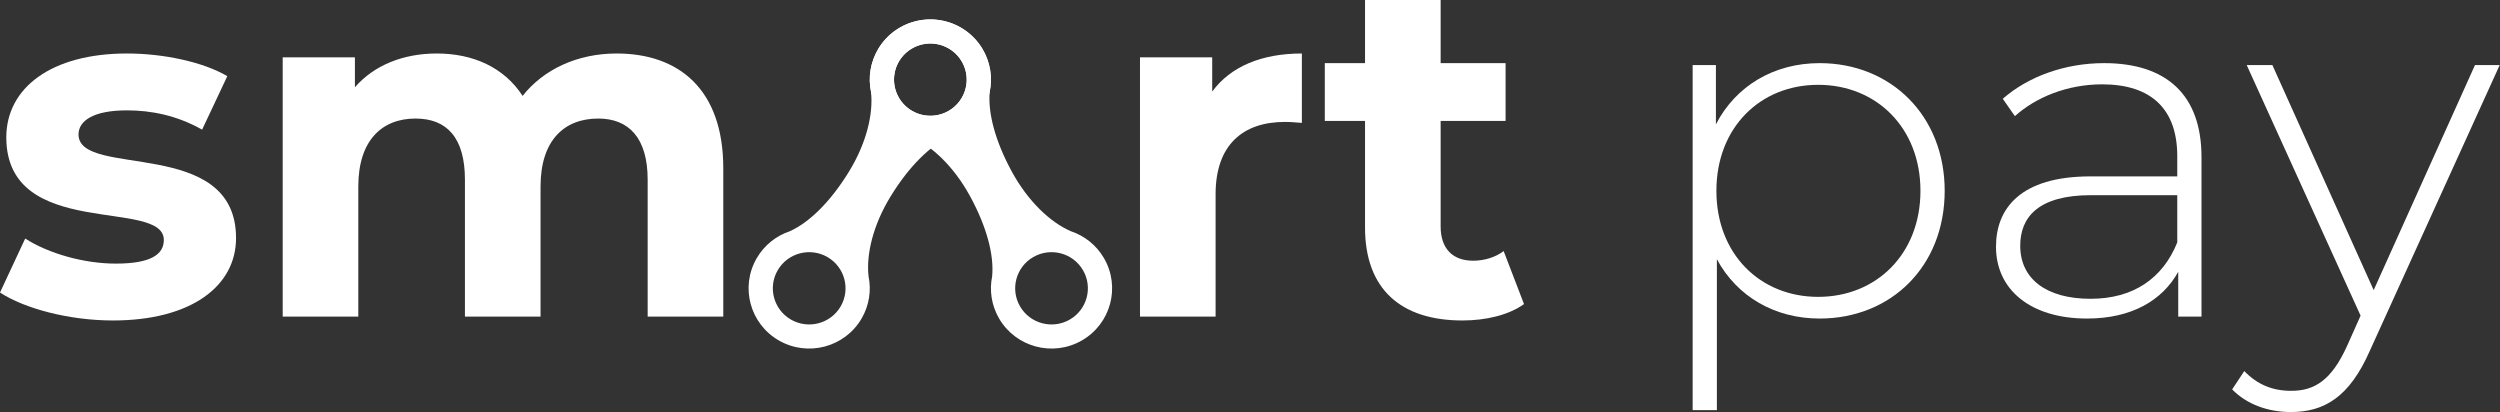
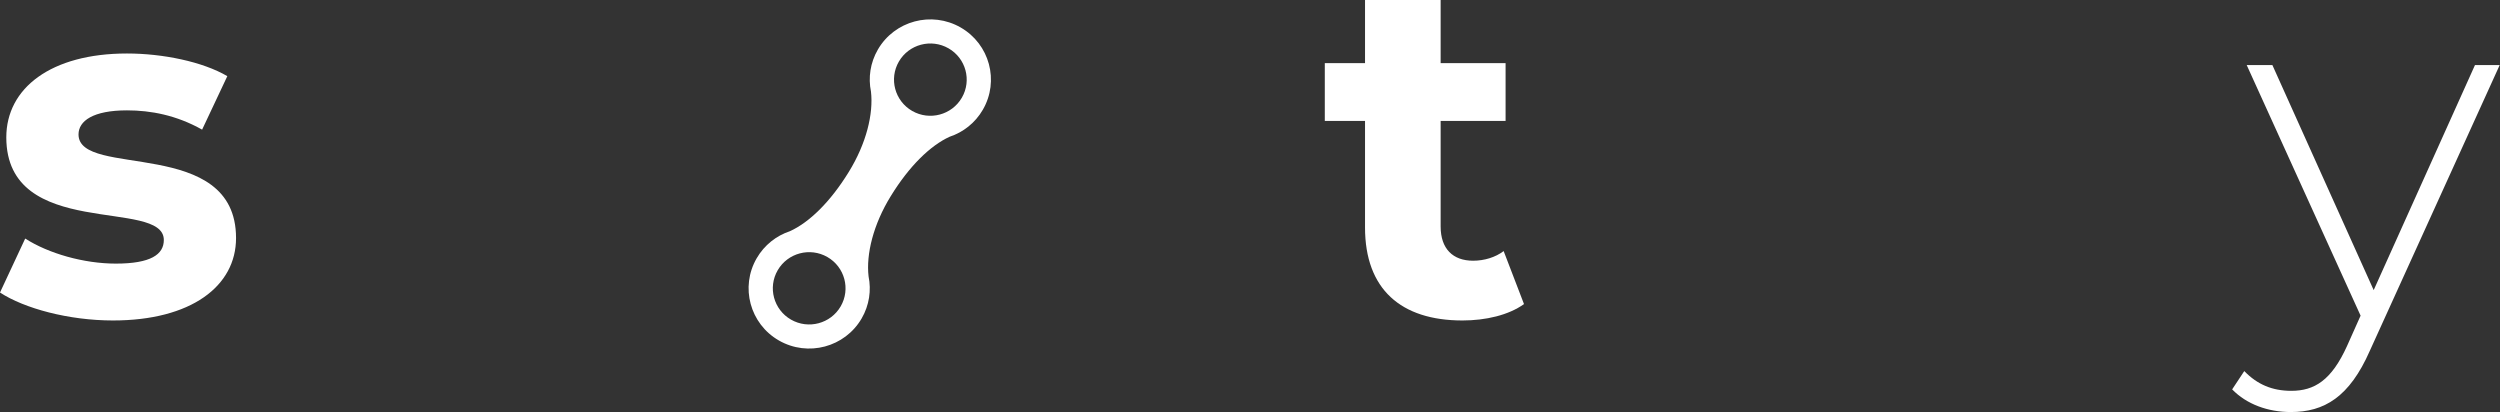
<svg xmlns="http://www.w3.org/2000/svg" width="6662" height="1098" viewBox="0 0 6662 1098" fill="none">
  <rect x="0" y="0" width="6662" height="1098" fill="#333333" stroke="none" />
  <path d="M300.942 854C508.889 854 629.008 762.821 629.008 634.4C629.008 362.147 209.239 476.442 209.239 358.295C209.239 322.337 247.987 294.084 338.398 294.084C401.687 294.084 470.141 306.926 538.596 345.453L605.759 202.905C539.888 164.379 433.977 142.547 338.398 142.547C135.618 142.547 16.791 235.01 16.791 366C16.791 642.105 436.56 526.526 436.56 639.537C436.56 678.063 401.687 702.463 308.692 702.463C223.446 702.463 129.16 675.495 67.163 635.684L0 779.516C64.58 821.895 183.407 854 300.942 854Z" fill="white" />
-   <path d="M1643.23 142.547C1538.61 142.547 1448.2 184.926 1392.66 255.558C1343.58 179.789 1260.92 142.547 1164.05 142.547C1074.93 142.547 997.436 173.368 945.772 232.442V152.821H753.324V843.726H954.813V496.989C954.813 373.705 1018.1 315.916 1107.22 315.916C1191.18 315.916 1238.96 367.284 1238.96 479.011V843.726H1440.45V496.989C1440.45 373.705 1503.74 315.916 1594.15 315.916C1675.52 315.916 1725.9 367.284 1725.9 479.011V843.726H1927.39V448.189C1927.39 237.579 1808.56 142.547 1643.23 142.547Z" fill="white" />
-   <path d="M3230.27 244V152.821H3037.83V843.726H3239.32V517.537C3239.32 385.263 3312.94 324.905 3424.01 324.905C3439.51 324.905 3452.43 326.189 3469.22 327.474V142.547C3362.02 142.547 3279.35 177.221 3230.27 244Z" fill="white" />
  <path d="M4006.93 669.074C3984.97 685.768 3955.26 694.758 3925.56 694.758C3871.31 694.758 3839.02 662.653 3839.02 603.579V322.337H4012.09V168.232H3839.02V0H3637.53V168.232H3530.33V322.337H3637.53V606.147C3637.53 770.526 3733.11 854 3897.14 854C3959.14 854 4019.84 839.874 4061.17 810.337L4006.93 669.074Z" fill="white" />
-   <path d="M4848.97 168.232C4727.56 168.232 4625.52 228.589 4572.57 331.326V173.368H4510.57V1092.86H4575.15V690.905C4629.4 791.074 4730.14 848.863 4848.97 848.863C5038.83 848.863 5182.2 710.168 5182.2 508.547C5182.2 308.211 5038.83 168.232 4848.97 168.232ZM4845.09 791.074C4690.1 791.074 4573.86 676.779 4573.86 508.547C4573.86 340.316 4690.1 226.021 4845.09 226.021C5000.09 226.021 5117.62 340.316 5117.62 508.547C5117.62 676.779 5000.09 791.074 4845.09 791.074Z" fill="white" />
-   <path d="M5606.94 168.232C5502.32 168.232 5404.16 204.189 5337 263.263L5369.29 309.495C5424.83 259.41 5508.78 224.737 5601.78 224.737C5733.52 224.737 5801.98 291.516 5801.98 416.084V470.021H5570.78C5383.5 470.021 5318.92 556.063 5318.92 657.516C5318.92 771.811 5410.62 848.863 5561.74 848.863C5679.27 848.863 5761.94 801.347 5804.56 724.295V843.726H5866.55V418.653C5866.55 252.989 5773.56 168.232 5606.94 168.232ZM5570.78 796.21C5451.95 796.21 5383.5 742.274 5383.5 654.947C5383.5 577.895 5432.58 520.105 5572.07 520.105H5801.98V645.958C5763.23 742.274 5684.44 796.21 5570.78 796.21Z" fill="white" />
  <path d="M6595.33 173.368L6325.38 773.095L6055.44 173.368H5986.99L6290.51 841.158L6254.35 922.063C6213.02 1013.24 6167.81 1041.49 6105.81 1041.49C6055.44 1041.49 6015.4 1024.8 5980.53 988.842L5948.24 1037.64C5986.99 1077.45 6043.82 1098 6104.52 1098C6193.64 1098 6260.8 1058.19 6315.05 934.905L6661.2 173.368H6595.33Z" fill="white" />
-   <path fill-rule="evenodd" clip-rule="evenodd" d="M2941.93 688.036C2921.46 652.779 2889.57 628.165 2853.58 616.146C2798.67 592.465 2739.31 536.18 2696.74 458.068C2651.62 375.665 2632.13 299.96 2637.48 243.978C2645 206.983 2639.51 167.214 2619.03 131.957C2574.45 55.178 2475.71 28.872 2398.49 73.2C2321.27 117.528 2294.81 215.704 2339.4 292.483C2359.87 327.74 2391.76 352.354 2427.75 364.373C2482.74 387.989 2542.1 444.127 2584.74 522.365C2629.94 604.913 2649.29 680.528 2643.85 736.541C2636.33 773.536 2641.82 813.305 2662.29 848.562C2706.88 925.341 2805.62 951.647 2882.84 907.319C2960.06 862.991 2986.52 764.815 2941.93 688.036ZM2527.65 295.632C2573.98 269.035 2589.86 210.129 2563.11 164.062C2536.36 117.995 2477.11 102.211 2430.78 128.808C2384.45 155.405 2368.57 214.311 2395.32 260.378C2422.07 306.445 2481.32 322.229 2527.65 295.632ZM2886.01 720.141C2859.26 674.074 2800.01 658.291 2753.68 684.887C2707.35 711.484 2691.47 770.39 2718.22 816.457C2744.97 862.524 2804.22 878.308 2850.55 851.711C2896.88 825.114 2912.76 766.209 2886.01 720.141Z" fill="white" />
  <path fill-rule="evenodd" clip-rule="evenodd" d="M2296.13 848.562C2316.61 813.305 2322.1 773.536 2314.58 736.541C2307.74 677.415 2327.09 598.162 2373.84 522.451C2423.05 442.393 2479.25 387.763 2530.68 364.373C2566.67 352.354 2598.56 327.74 2619.03 292.483C2663.62 215.704 2637.16 117.528 2559.94 73.2C2482.72 28.872 2383.98 55.178 2339.4 131.957C2318.92 167.214 2313.43 206.983 2320.95 243.978C2327.88 303.138 2308.66 382.321 2261.84 458.154C2212.54 538.354 2156.35 592.824 2104.85 616.146C2068.86 628.165 2036.97 652.779 2016.5 688.036C1971.91 764.815 1998.37 862.991 2075.59 907.319C2152.81 951.647 2251.55 925.341 2296.13 848.562ZM2430.78 295.632C2477.11 322.229 2536.36 306.445 2563.11 260.378C2589.86 214.311 2573.98 155.405 2527.65 128.808C2481.32 102.211 2422.07 117.995 2395.32 164.062C2368.57 210.129 2384.45 269.035 2430.78 295.632ZM2240.21 816.457C2266.96 770.39 2251.08 711.484 2204.75 684.887C2158.42 658.291 2099.17 674.074 2072.42 720.141C2045.67 766.209 2061.55 825.114 2107.88 851.711C2154.21 878.308 2213.46 862.524 2240.21 816.457Z" fill="white" />
</svg>